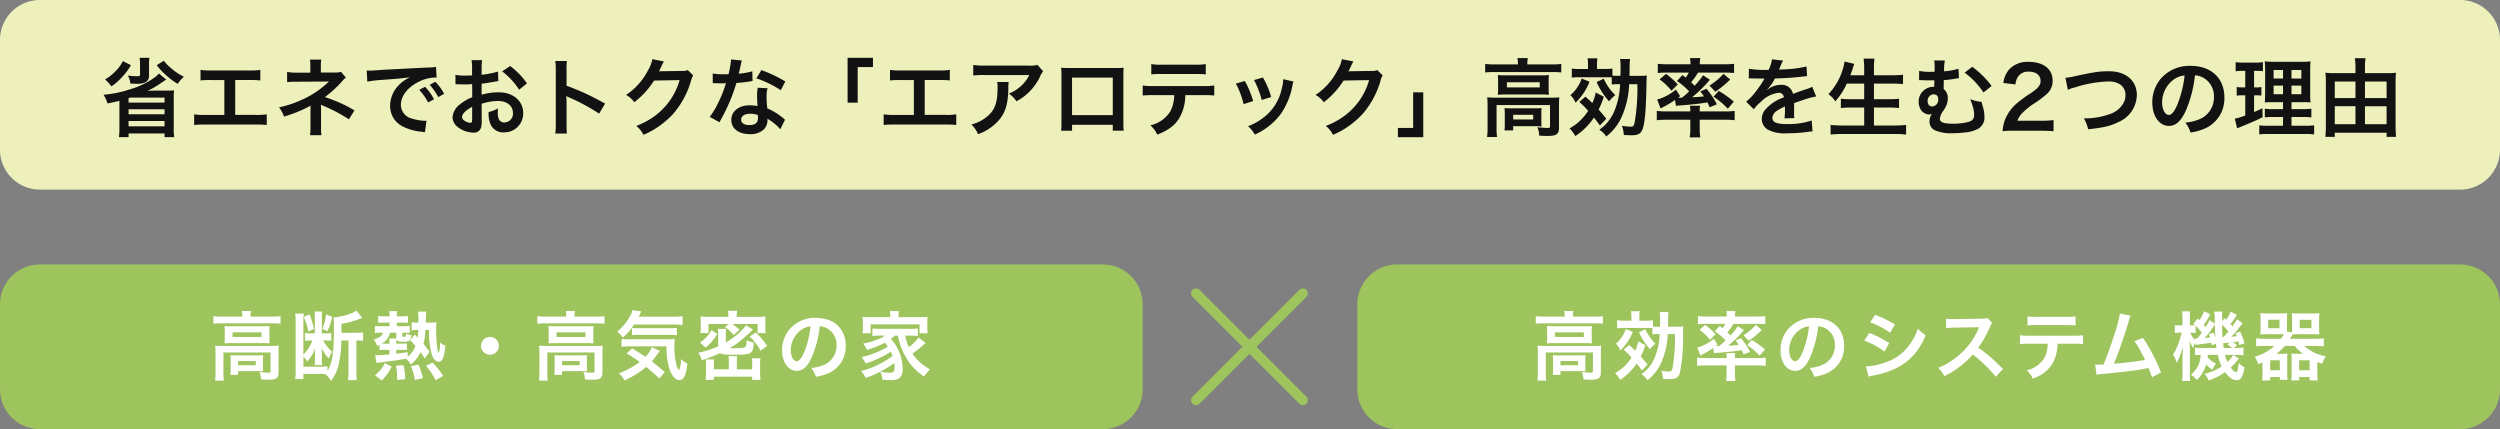
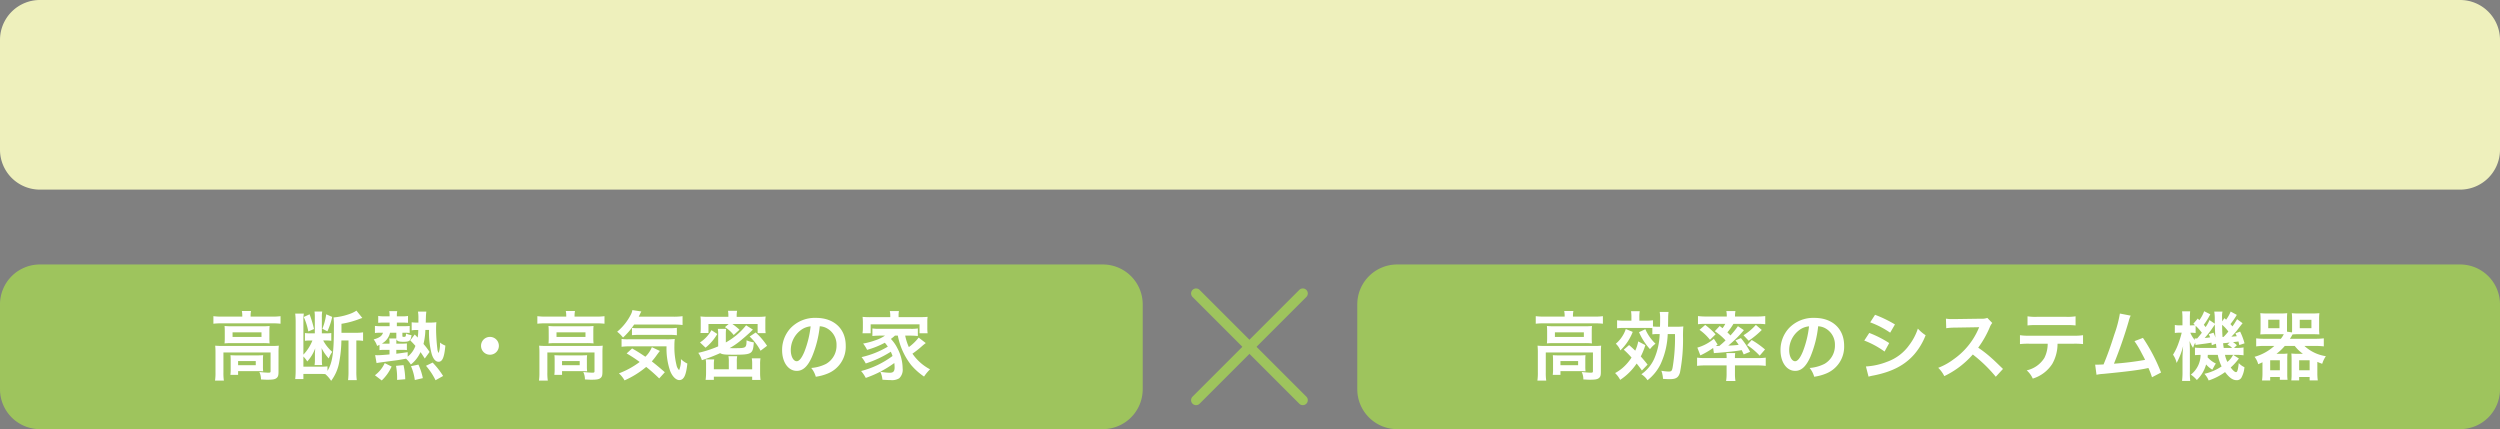
<svg xmlns="http://www.w3.org/2000/svg" width="501" height="86" viewBox="0 0 501 86">
  <rect x="0" y="0" width="501" height="86" fill="#808080" stroke="none" />
  <g transform="translate(4163 4033)">
    <path d="M8,0H221a8,8,0,0,1,8,8V25a8,8,0,0,1-8,8H8a8,8,0,0,1-8-8V8A8,8,0,0,1,8,0Z" transform="translate(-3891 -3980)" fill="#9ec45d" />
    <path d="M6.555-11.55H2.4a12.253,12.253,0,0,1-1.635-.09v1.515A11.544,11.544,0,0,1,2.31-10.2H12.66a11.647,11.647,0,0,1,1.56.075V-11.64a11.6,11.6,0,0,1-1.575.09H8.22v-.2a4.769,4.769,0,0,1,.09-.93H6.465a4.7,4.7,0,0,1,.09.945ZM3.045-7.29A10.683,10.683,0,0,1,3-6.18a12.862,12.862,0,0,1,1.41-.06h6.21a11.694,11.694,0,0,1,1.41.06,10.292,10.292,0,0,1-.045-1.11V-8.58c0-.48.015-.7.045-1.095a11.122,11.122,0,0,1-1.335.06H4.455A12.873,12.873,0,0,1,3-9.675c.03.36.045.615.045,1.095ZM4.605-8.4h5.8v.915h-5.8ZM1.185-.375a10.888,10.888,0,0,1-.09,1.65h1.77a10.246,10.246,0,0,1-.09-1.65v-3.99h9.45V-.63c0,.24-.075.315-.36.315-.42,0-1.065-.045-1.89-.135a3.41,3.41,0,0,1,.33,1.5c.24,0,.24,0,.48.015.48.03.555.03.87.03,1.05,0,1.5-.09,1.8-.36.285-.255.36-.54.36-1.29V-4.38a12.6,12.6,0,0,1,.06-1.35,12.017,12.017,0,0,1-1.47.06H2.685c-.645,0-1.08-.015-1.56-.06a13.26,13.26,0,0,1,.06,1.365Zm9.51-2.49a8.042,8.042,0,0,1,.045-.96c-.45.03-.66.045-1.23.045H5.4c-.555,0-.87-.015-1.215-.045a8.983,8.983,0,0,1,.045.99V-1.1A7.865,7.865,0,0,1,4.17.12H5.715V-.63h3.78c.405,0,.96.015,1.245.045a8.9,8.9,0,0,1-.045-1Zm-4.98.225h3.54v.825H5.715ZM25.6-8.055a13.415,13.415,0,0,1-1.05,4.845A7.554,7.554,0,0,1,21.93,0a3.918,3.918,0,0,1,1.23,1.2,9.289,9.289,0,0,0,2.625-3.24A15.662,15.662,0,0,0,27.21-8.055h1.455a35.777,35.777,0,0,1-.435,6.48c-.15.915-.255,1.035-.855,1.035A10.565,10.565,0,0,1,25.935-.7a5.465,5.465,0,0,1,.33,1.62,14.2,14.2,0,0,0,1.44.06C28.89.975,29.385.63,29.67-.36a34.682,34.682,0,0,0,.6-7.455c.015-.945.03-1.35.075-1.77a11.156,11.156,0,0,1-1.53.06H27.27c.015-.3.015-.645.03-1.65a10.652,10.652,0,0,1,.075-1.32H25.6a7.24,7.24,0,0,1,.09,1.365c0,.48,0,.93-.03,1.605H25.38a9.859,9.859,0,0,1-1.125-.045v-1.245a9.5,9.5,0,0,1-1.485.075H21.525v-.645A7.7,7.7,0,0,1,21.6-12.63H19.86a7.159,7.159,0,0,1,.075,1.245v.645h-1.4a9.756,9.756,0,0,1-1.47-.075V-9.21a10.534,10.534,0,0,1,1.41-.075h4.455c.555,0,.96.015,1.2.03v1.26a7.842,7.842,0,0,1,1.23-.06ZM18.4-4.92a17.169,17.169,0,0,1,1.56,1.575A9.644,9.644,0,0,1,18.12-1.23a8.187,8.187,0,0,1-1.455.99,5.5,5.5,0,0,1,1.02,1.365,11.816,11.816,0,0,0,3.3-3.27A17.444,17.444,0,0,1,22.035-.75l1.14-1.185c-.63-.8-.855-1.05-1.365-1.635a13.234,13.234,0,0,0,.915-2.265L21.3-6.585a7.516,7.516,0,0,1-.6,1.86c-.48-.465-.645-.615-1.23-1.125Zm.405-4.14a6.048,6.048,0,0,1-.765,1.56,6.169,6.169,0,0,1-1.23,1.38,3.848,3.848,0,0,1,.915,1.335A10.247,10.247,0,0,0,20.2-8.49Zm2.655.63a12.254,12.254,0,0,0,2.2,3.4A5.355,5.355,0,0,1,24.765-6.12a8.885,8.885,0,0,1-2.04-2.91Zm15.18-.2a11.6,11.6,0,0,1,2.16,1.845c-.45.435-.69.645-1.245,1.11-.1,0-.51.015-.54.015h-.165l.36-.285-.75-1.17A8.692,8.692,0,0,1,33.15-5.34l.6,1.56a17,17,0,0,0,2.565-1.485l.15,1.035c.135-.015.39-.045.735-.06,2.415-.2,3.36-.3,4.845-.54.12.255.195.405.39.855l1.29-.525A15.934,15.934,0,0,0,41.88-7.245l-1.095.465c.33.42.435.57.645.885a19.305,19.305,0,0,1-2.085.15,23.609,23.609,0,0,0,3.135-3.09l-1.2-.8a16.269,16.269,0,0,1-1.5,1.86,7.925,7.925,0,0,0-.615-.615,12.047,12.047,0,0,0,1.215-1.71h4.815a11.784,11.784,0,0,1,1.56.075v-1.635a13.824,13.824,0,0,1-1.785.09H40.695v-.165a4.658,4.658,0,0,1,.09-.93h-1.83a4.7,4.7,0,0,1,.09.945v.15h-4a13.888,13.888,0,0,1-1.77-.09v1.635a11.681,11.681,0,0,1,1.545-.075h3.93a5.237,5.237,0,0,1-.555.87c-.225-.18-.3-.24-.57-.435Zm2.37,6.855V-.105a8.973,8.973,0,0,1-.1,1.455h1.875a8.605,8.605,0,0,1-.1-1.455V-1.77H45.1a15.18,15.18,0,0,1,1.755.09V-3.33a11.277,11.277,0,0,1-1.545.09H40.68v-.12a4.8,4.8,0,0,1,.06-.885H38.955a4.6,4.6,0,0,1,.06.885v.12h-4.32a11.466,11.466,0,0,1-1.6-.09v1.65a13.617,13.617,0,0,1,1.755-.09Zm-5.43-7.125a10.216,10.216,0,0,1,2.1,1.995L36.81-8.01a15.089,15.089,0,0,0-2.085-1.875Zm11.295-.99A11.05,11.05,0,0,1,42.4-7.815l1.035,1.1a17.074,17.074,0,0,0,2.625-2.16Zm-1.755,4.05a13.184,13.184,0,0,1,2.52,2.115L46.71-4.965a17.616,17.616,0,0,0-2.67-1.9ZM57.36-9.615a3.278,3.278,0,0,1,1.515.45,3.716,3.716,0,0,1,1.845,3.33,4.2,4.2,0,0,1-2.085,3.75,7.972,7.972,0,0,1-2.985.825A4.785,4.785,0,0,1,56.565.5a9.807,9.807,0,0,0,2.355-.63,5.779,5.779,0,0,0,3.645-5.6c0-3.375-2.34-5.565-5.94-5.565a6.733,6.733,0,0,0-5.16,2.1,6.443,6.443,0,0,0-1.65,4.365c0,2.415,1.23,4.155,2.94,4.155,1.23,0,2.19-.885,3.045-2.82A21.7,21.7,0,0,0,57.36-9.615ZM55.53-9.6a19.769,19.769,0,0,1-1.245,5.07c-.54,1.29-1.05,1.92-1.545,1.92-.66,0-1.185-.975-1.185-2.205a5.022,5.022,0,0,1,2.04-4.05A3.818,3.818,0,0,1,55.53-9.6Zm12.255-.8a17.611,17.611,0,0,1,4.005,2.07l.96-1.65a24.053,24.053,0,0,0-3.99-1.935ZM66.6-6.75a17.544,17.544,0,0,1,4.065,2.2l.93-1.7A21.205,21.205,0,0,0,67.6-8.28ZM67.455.48A9.688,9.688,0,0,1,68.5.24c3.69-.735,6.24-2.07,8.145-4.26a13.094,13.094,0,0,0,2.25-3.8A7.745,7.745,0,0,1,77.34-9.15,11.1,11.1,0,0,1,75.6-5.835a9.169,9.169,0,0,1-4.335,3.3,13.729,13.729,0,0,1-4.335.975ZM94.4-1.065C92.58-2.82,92.58-2.82,92.205-3.15A23.249,23.249,0,0,0,89.43-5.325a19.866,19.866,0,0,0,2.34-4.14,2.885,2.885,0,0,1,.48-.81l-.99-1.02a3.249,3.249,0,0,1-1.335.165l-5.28.075h-.36a6.564,6.564,0,0,1-1.32-.09l.06,1.92a11.821,11.821,0,0,1,1.635-.12c4.725-.075,4.725-.075,4.965-.09l-.165.39A14.458,14.458,0,0,1,84.42-2.94a12.384,12.384,0,0,1-3,1.65A6.017,6.017,0,0,1,82.635.375,17.826,17.826,0,0,0,88.35-3.96,28.835,28.835,0,0,1,92.955.5ZM108.54-6.12a14.842,14.842,0,0,1,1.9.075V-7.83a10.655,10.655,0,0,1-1.935.105H99.735A10.558,10.558,0,0,1,97.8-7.83v1.785a14.842,14.842,0,0,1,1.9-.075h3.66a6.37,6.37,0,0,1-.66,2.835A5.577,5.577,0,0,1,99.15-.78,4.759,4.759,0,0,1,100.365.87a7.131,7.131,0,0,0,3.915-2.955,8.145,8.145,0,0,0,1.05-4.035ZM99.315-9.78a14.131,14.131,0,0,1,1.905-.075h5.82a14.131,14.131,0,0,1,1.905.075v-1.83a10.177,10.177,0,0,1-1.935.1h-5.76a10.177,10.177,0,0,1-1.935-.1Zm18.51-2.385a23.723,23.723,0,0,1-1.1,4.155c-.78,2.46-1.38,4.155-2.175,6.045-.63.03-.99.045-1.29.045h-.39l.27,2.025a8.2,8.2,0,0,1,1.365-.18C119-.51,121.485-.825,123-1.14c.345-.075.345-.075.54-.12A15.36,15.36,0,0,1,124.26.6l1.815-.945a35.087,35.087,0,0,0-3.63-6.945l-1.695.66a18.624,18.624,0,0,1,1.425,2.385c.36.675.54,1,.7,1.365a59.282,59.282,0,0,1-6.24.765,89.089,89.089,0,0,0,2.97-8.55,4.591,4.591,0,0,1,.39-1.08Zm22.2-.4a6.785,6.785,0,0,1-.915,1.635c-.045-.045-.15-.15-.33-.315l-.465.645v-.465c-.015-.24-.015-.435-.015-.48a3.7,3.7,0,0,1,.09-1.005h-1.65a9.581,9.581,0,0,1,.1,1.71v.7l-1.065-.72A6.921,6.921,0,0,1,135-9.45c-.15-.21-.21-.285-.36-.465a14.77,14.77,0,0,0,1.305-2.1l-1.23-.615a7.189,7.189,0,0,1-.96,1.785l-.33-.315-.87,1.035c.165.15.225.195.33.3-.18.015-.45.03-.765.03h-.27v-1.26a12.613,12.613,0,0,1,.06-1.56h-1.62a10.709,10.709,0,0,1,.075,1.575V-9.8h-.51a4.153,4.153,0,0,1-1.02-.075v1.6a9.588,9.588,0,0,1,1.02-.06h.36A19,19,0,0,1,129.6-6.3a11.621,11.621,0,0,1-1.125,2.385,4.676,4.676,0,0,1,.72,1.65,14.341,14.341,0,0,0,1.3-3.36c-.09,1.26-.12,1.8-.12,2.475V-.51a14.39,14.39,0,0,1-.09,1.845h1.635A13.237,13.237,0,0,1,131.85-.51V-4.83c0-.525-.03-1.41-.06-1.83a7.95,7.95,0,0,0,.7,1.38,5.4,5.4,0,0,1,.435-1.05l.06.465c.21-.045.99-.15,2.145-.3.4-.06.66-.105,1.05-.165.015.165.03.255.06.51l.84-.3c.03.285.045.4.1.84H134.1a8.481,8.481,0,0,1-1.23-.06v1.515c.3-.03.57-.045,1.125-.06a5.035,5.035,0,0,1-1.95,3.96,5.662,5.662,0,0,1,1.2,1.08,6.826,6.826,0,0,0,1.86-3.12,4.979,4.979,0,0,0,1.245,1.05c.1-.195.1-.195.315-.57a4.136,4.136,0,0,1,.4-.66A5.236,5.236,0,0,1,135.4-3.4a3.746,3.746,0,0,0,.045-.48h2a9.229,9.229,0,0,0,.765,2.31A10.119,10.119,0,0,1,134.76-.09a4.3,4.3,0,0,1,.855,1.335A11.7,11.7,0,0,0,138.9-.435c.855,1.125,1.545,1.62,2.295,1.62A1.037,1.037,0,0,0,142.17.7a5.235,5.235,0,0,0,.615-2.115,3.678,3.678,0,0,1-1.14-.825c-.15,1.4-.285,1.815-.555,1.815-.225,0-.615-.33-1.05-.93a12,12,0,0,0,1.635-1.8l-1.155-.735h.51a12.236,12.236,0,0,1,1.575.09V-5.37a7.63,7.63,0,0,1-1.575.09h-.33l.57-.54a4.048,4.048,0,0,0-.78-.615c.435-.045.795-.09,1.1-.135.06.285.09.39.165.72l1.05-.345a12.654,12.654,0,0,0-.885-2.355l-.945.345a4,4,0,0,1,.27.585c-.465.045-.63.06-1.08.09a14.565,14.565,0,0,0,1.2-1.35c.735-.96.735-.96,1.05-1.35l-1.1-.8c-.48.78-.615,1.005-.93,1.44-.2-.225-.225-.27-.405-.465a13.936,13.936,0,0,0,1.275-1.845Zm-.465,4.005a11.951,11.951,0,0,1-.96,1.08h-.21c-.06-1.065-.06-1.065-.075-2.43A8.16,8.16,0,0,1,139.56-8.565Zm-.195,2.64a2.72,2.72,0,0,1,.945.645h-1.68c-.075-.555-.09-.6-.12-.945.21-.015.36-.03.375-.03a4.507,4.507,0,0,0,.645-.075c.06,0,.15-.015.285-.03Zm-6.36-3.8a10.39,10.39,0,0,1,1.245,1.4c-.27.36-.435.57-.945,1.155h-.27a1.385,1.385,0,0,1-.225-.015l.045.33a5.05,5.05,0,0,1-.915-1.47h.21a6.008,6.008,0,0,1,.855.06Zm7.5,5.835a3.991,3.991,0,0,1-1.14,1.41,5.807,5.807,0,0,1-.48-1.41Zm-4.86-4.14c.135.3.165.39.27.63a10.629,10.629,0,0,1-1.1.12,17.744,17.744,0,0,0,1.71-2.205c.105-.15.15-.225.33-.48,0,.675.03,1.365.12,2.625a6.957,6.957,0,0,0-.39-.99Zm11.145.915a12.035,12.035,0,0,1-1.65-.09v1.62a10.246,10.246,0,0,1,1.65-.09h1.98a9.825,9.825,0,0,1-3.96,2.175,4.05,4.05,0,0,1,.735,1.485c.42-.18.6-.27.855-.39V-.12a10.1,10.1,0,0,1-.09,1.365h1.635V.555h1.935V1.11h1.545a8.437,8.437,0,0,1-.06-1.14V-2.955a11.264,11.264,0,0,1,.045-1.2,8.39,8.39,0,0,1-1.155.06h-1.05A10.388,10.388,0,0,0,150.87-5.67h2A7.837,7.837,0,0,0,154.5-4.1h-1.155a8.53,8.53,0,0,1-1.155-.06c.03.36.045.66.045,1.2V.09a8.877,8.877,0,0,1-.06,1.14h1.575V.555h2.1V1.23h1.635a10.289,10.289,0,0,1-.09-1.41v-2.3c.36.165.51.21.975.39a5.546,5.546,0,0,1,.735-1.53,8.108,8.108,0,0,1-4.3-2.055h2.25a13.413,13.413,0,0,1,1.635.09V-7.2a12.411,12.411,0,0,1-1.635.09H151.9a8.38,8.38,0,0,0,.525-.87c.345-.03.735-.045,1.275-.045h2.7c.48,0,1.02.015,1.41.045a9.56,9.56,0,0,1-.06-1.245V-10.95a10.024,10.024,0,0,1,.06-1.29,13.393,13.393,0,0,1-1.455.06h-2.67a11.854,11.854,0,0,1-1.41-.06,8.769,8.769,0,0,1,.06,1.17v2.01c0,.285,0,.4-.015.675l-1.005-.15V-11.07c0-.525.015-.84.045-1.17a12.134,12.134,0,0,1-1.425.06h-2.52a13.392,13.392,0,0,1-1.455-.06,10.961,10.961,0,0,1,.06,1.29v1.725a10.654,10.654,0,0,1-.06,1.245c.39-.03.93-.045,1.41-.045h3.3a5.328,5.328,0,0,1-.585.915Zm.765-3.81h2.25v1.695h-2.25Zm6.315.015h2.34v1.68h-2.34Zm-5.925,8.1h1.935V-.8h-1.935Zm5.805,0h2.1V-.8h-2.1Z" transform="translate(-3856 -3958)" fill="#fff" />
    <path d="M8,0H221a8,8,0,0,1,8,8V25a8,8,0,0,1-8,8H8a8,8,0,0,1-8-8V8A8,8,0,0,1,8,0Z" transform="translate(-4163 -3980)" fill="#9ec45d" />
    <path d="M6.555-11.55H2.4a12.253,12.253,0,0,1-1.635-.09v1.515A11.544,11.544,0,0,1,2.31-10.2H12.66a11.647,11.647,0,0,1,1.56.075V-11.64a11.6,11.6,0,0,1-1.575.09H8.22v-.2a4.769,4.769,0,0,1,.09-.93H6.465a4.7,4.7,0,0,1,.09.945ZM3.045-7.29A10.683,10.683,0,0,1,3-6.18a12.862,12.862,0,0,1,1.41-.06h6.21a11.694,11.694,0,0,1,1.41.06,10.292,10.292,0,0,1-.045-1.11V-8.58c0-.48.015-.7.045-1.095a11.122,11.122,0,0,1-1.335.06H4.455A12.873,12.873,0,0,1,3-9.675c.03.36.045.615.045,1.095ZM4.605-8.4h5.8v.915h-5.8ZM1.185-.375a10.888,10.888,0,0,1-.09,1.65h1.77a10.246,10.246,0,0,1-.09-1.65v-3.99h9.45V-.63c0,.24-.075.315-.36.315-.42,0-1.065-.045-1.89-.135a3.41,3.41,0,0,1,.33,1.5c.24,0,.24,0,.48.015.48.03.555.03.87.03,1.05,0,1.5-.09,1.8-.36.285-.255.36-.54.36-1.29V-4.38a12.6,12.6,0,0,1,.06-1.35,12.017,12.017,0,0,1-1.47.06H2.685c-.645,0-1.08-.015-1.56-.06a13.26,13.26,0,0,1,.06,1.365Zm9.51-2.49a8.042,8.042,0,0,1,.045-.96c-.45.03-.66.045-1.23.045H5.4c-.555,0-.87-.015-1.215-.045a8.983,8.983,0,0,1,.045.99V-1.1A7.865,7.865,0,0,1,4.17.12H5.715V-.63h3.78c.405,0,.96.015,1.245.045a8.9,8.9,0,0,1-.045-1Zm-4.98.225h3.54v.825H5.715ZM27.84-6.765v6.24a13.183,13.183,0,0,1-.09,1.71H29.5a13.345,13.345,0,0,1-.09-1.71v-6.24h.15a6.607,6.607,0,0,1,1.2.075V-8.4a8.154,8.154,0,0,1-1.32.09H26.43v-1.8a17.381,17.381,0,0,0,3.615-.975c.24-.09.24-.09.465-.165a.382.382,0,0,0,.1-.03L29.43-12.75a6.009,6.009,0,0,1-1.425.69,12.517,12.517,0,0,1-3.165.675,15.959,15.959,0,0,1,.075,2.07c0,5.055-.3,7.02-1.29,8.64v-.9a14.806,14.806,0,0,1-1.56.06H18.8v-2.04a6.123,6.123,0,0,1,.78.99,8.066,8.066,0,0,0,1.59-2.64c-.015.225-.015.24-.03.495a4.643,4.643,0,0,0-.03.645v1.17a5.566,5.566,0,0,1-.075,1.05h1.53a6.293,6.293,0,0,1-.06-1.02V-4.2c0-.225-.03-.69-.06-1.05a8.583,8.583,0,0,0,1.44,2.085,5.591,5.591,0,0,1,.7-1.32,8.174,8.174,0,0,1-1.815-2.28h.51a7.44,7.44,0,0,1,1.11.06v-1.56a5.148,5.148,0,0,1-.99.06h-.9v-3.15a5.926,5.926,0,0,1,.075-1.215H21.03a8.018,8.018,0,0,1,.06,1.2V-8.2h-.945a7.4,7.4,0,0,1-1.035-.06V-6.7a6.449,6.449,0,0,1,1-.06h.5A8.9,8.9,0,0,1,18.8-3.93v-6.945a6.349,6.349,0,0,1,.09-1.275H17.16a14.1,14.1,0,0,1,.09,1.695v9.69A15.193,15.193,0,0,1,17.16.96H18.8V-.06h3.24c.555,0,.72,0,1.14.03A5.878,5.878,0,0,1,24.36,1.32a8.747,8.747,0,0,0,1.635-3.84,24.856,24.856,0,0,0,.42-4.245Zm-8.97-4.71a12.56,12.56,0,0,1,.915,2.895l1.14-.48a21.114,21.114,0,0,0-.885-2.955Zm4.5-.54a12.368,12.368,0,0,1-.765,2.9L23.61-8.6a14.112,14.112,0,0,0,.96-2.895ZM36.06-4.89v.915c-1.125.105-1.995.165-2.445.165a2.042,2.042,0,0,1-.24-.015H33.18l.285,1.59c.315-.075.78-.135,2.46-.36,1.785-.225,1.785-.225,3.45-.525a6.256,6.256,0,0,1,.96,1.17A6.633,6.633,0,0,0,42.27-4.44c.27.375.435.63.855,1.29l.96-1.32a13.673,13.673,0,0,0-1.215-1.6,13.515,13.515,0,0,0,.375-2.805h.735a16.642,16.642,0,0,0,.54,4.845c.315,1,.795,1.53,1.365,1.53.78,0,1.155-.9,1.365-3.24a3.977,3.977,0,0,1-1.08-.615,5.2,5.2,0,0,1-.27,2.1,1.931,1.931,0,0,1-.255-.84,36.468,36.468,0,0,1-.255-4c0-.525.03-1.035.06-1.335a8.014,8.014,0,0,1-1.26.075h-.87c.015-.39.015-.57.03-.96a9.764,9.764,0,0,1,.09-1.245H41.76a7.354,7.354,0,0,1,.09,1.35v.855h-.36a6.125,6.125,0,0,1-.99-.06v1.62a4.924,4.924,0,0,1,.99-.075h.33a9.3,9.3,0,0,1-.12,1.515l-.585-.615-.9,1.185c.525.525.66.675,1.035,1.1A4.8,4.8,0,0,1,39.7-3.525v-.9c-1.125.165-1.545.225-2.28.315v-.78H38.61a7.492,7.492,0,0,1,.93.045V-6.18a6.751,6.751,0,0,1-.915.045h-1.2v-.09c0-.36.015-.525.03-.78.165.39.465.5,1.38.5,1.245,0,1.485-.2,1.635-1.335a3.644,3.644,0,0,1-1.095-.315c-.045.615-.075.66-.465.66-.225,0-.27-.03-.27-.18v-.645H39a10.168,10.168,0,0,1,1.1.045V-9.675a11.009,11.009,0,0,1-1.125.045H37.53v-.72h1.185a10.417,10.417,0,0,1,1.05.045v-1.38a5.572,5.572,0,0,1-1.215.075H37.53v-.24a3.487,3.487,0,0,1,.075-.795H36a3.878,3.878,0,0,1,.075.81v.225H34.95a6.9,6.9,0,0,1-1.155-.075v1.38a10.53,10.53,0,0,1,1.065-.045h1.215v.72H34.29a7.852,7.852,0,0,1-1.155-.06v1.425a8.94,8.94,0,0,1,1.125-.06h.495c-.21.66-.72,1.02-1.875,1.35a3.927,3.927,0,0,1,.69,1.3c.24-.1.3-.135.48-.225V-4.83a5.426,5.426,0,0,1,.9-.06Zm0-1.245H34.965a3.537,3.537,0,0,1-.435-.015,3.285,3.285,0,0,0,1.635-2.175h1.26V-7.17H36a4.93,4.93,0,0,1,.06.93ZM34.5,1.245a8.825,8.825,0,0,0,1.98-2.79l-1.38-.69A6.329,6.329,0,0,1,33.135.2ZM39.21,1a13.821,13.821,0,0,0-.345-2.835l-1.5.15a13.013,13.013,0,0,1,.21,2.82ZM42.735.78a12.011,12.011,0,0,0-.885-2.715l-1.485.315a10.563,10.563,0,0,1,.765,2.775ZM46.8.345A15.994,15.994,0,0,0,44.7-2.34l-1.335.645A13.48,13.48,0,0,1,45.285,1.2Zm9.39-7.83A1.78,1.78,0,0,0,54.4-5.7,1.78,1.78,0,0,0,56.19-3.915,1.78,1.78,0,0,0,57.975-5.7,1.78,1.78,0,0,0,56.19-7.485ZM71.475-11.55H67.32a12.253,12.253,0,0,1-1.635-.09v1.515A11.544,11.544,0,0,1,67.23-10.2H77.58a11.647,11.647,0,0,1,1.56.075V-11.64a11.6,11.6,0,0,1-1.575.09H73.14v-.2a4.769,4.769,0,0,1,.09-.93H71.385a4.7,4.7,0,0,1,.09.945Zm-3.51,4.26a10.684,10.684,0,0,1-.045,1.11,12.862,12.862,0,0,1,1.41-.06h6.21a11.694,11.694,0,0,1,1.41.06A10.292,10.292,0,0,1,76.9-7.29V-8.58c0-.48.015-.7.045-1.095a11.122,11.122,0,0,1-1.335.06h-6.24a12.873,12.873,0,0,1-1.455-.06c.03.36.045.615.045,1.095Zm1.56-1.11H75.33v.915H69.525ZM66.1-.375a10.888,10.888,0,0,1-.09,1.65h1.77a10.247,10.247,0,0,1-.09-1.65v-3.99h9.45V-.63c0,.24-.075.315-.36.315-.42,0-1.065-.045-1.89-.135a3.41,3.41,0,0,1,.33,1.5c.24,0,.24,0,.48.015.48.03.555.03.87.03,1.05,0,1.5-.09,1.8-.36.285-.255.36-.54.36-1.29V-4.38a12.6,12.6,0,0,1,.06-1.35,12.017,12.017,0,0,1-1.47.06H67.6c-.645,0-1.08-.015-1.56-.06a13.261,13.261,0,0,1,.06,1.365Zm9.51-2.49a8.043,8.043,0,0,1,.045-.96c-.45.03-.66.045-1.23.045H70.32c-.555,0-.87-.015-1.215-.045a8.983,8.983,0,0,1,.045.99V-1.1A7.865,7.865,0,0,1,69.09.12h1.545V-.63h3.78c.4,0,.96.015,1.245.045a8.9,8.9,0,0,1-.045-1Zm-4.98.225h3.54v.825h-3.54ZM92.91-9.96a15.6,15.6,0,0,1,1.875.09v-1.77a12.142,12.142,0,0,1-1.875.105H86c.39-.8.39-.8.525-1.05l-1.8-.27a2.747,2.747,0,0,1-.33.945,10.9,10.9,0,0,1-2.715,3.39,6.171,6.171,0,0,1,1.17,1.17A14.032,14.032,0,0,0,85.08-9.96ZM91.23-.405c-.945-.84-1.695-1.455-2.61-2.175A12.388,12.388,0,0,0,89.6-3.825c.33-.45.5-.675.645-.84L88.635-5.43A5.478,5.478,0,0,1,87.33-3.51c-1.065-.72-1.56-1.035-2.655-1.665L83.58-4.17a26.347,26.347,0,0,1,2.61,1.71A16.75,16.75,0,0,1,82.035-.18,5.753,5.753,0,0,1,83.16,1.23,18.362,18.362,0,0,0,87.5-1.47,32.893,32.893,0,0,1,90.105.84Zm.345-5.19a13.893,13.893,0,0,0,.69,4.845c.42,1.14,1.185,1.92,1.86,1.92.915,0,1.38-.96,1.62-3.315a4.487,4.487,0,0,1-1.29-.9,4.947,4.947,0,0,1-.36,2.22,1.936,1.936,0,0,1-.525-1.02A14.756,14.756,0,0,1,93.15-5.7a10.269,10.269,0,0,1,.075-1.365,15.363,15.363,0,0,1-1.755.06H83.85a7.411,7.411,0,0,1-1.29-.075v1.575a12.654,12.654,0,0,1,1.725-.09ZM84.645-7.83a12.465,12.465,0,0,1,1.425-.06h5.985a11.194,11.194,0,0,1,1.59.075V-9.3a12.554,12.554,0,0,1-1.59.075H85.77a9.45,9.45,0,0,1-1.125-.06ZM107.52-9.81a13.633,13.633,0,0,1-4.065,3.435v-1.65a7.168,7.168,0,0,1,.06-1.065H101.85a5.876,5.876,0,0,1,.075,1.1v2.4a22.136,22.136,0,0,1-3.99,1.3,5.136,5.136,0,0,1,.72,1.47,33.272,33.272,0,0,0,3.66-1.41c.42.255.93.315,2.58.315,3.825,0,3.99-.1,4.17-2.475A5.463,5.463,0,0,1,107.61-6.8c-.03,1.545-.075,1.575-2.43,1.575-.315,0-.63,0-.96-.015a14.2,14.2,0,0,0,2.01-1.35c.615-.495,1.725-1.455,2.19-1.9.255-.255.255-.255.465-.45Zm-3.555-1.7H99.99a12.627,12.627,0,0,1-1.62-.075,7.459,7.459,0,0,1,.06,1.02v1.125a7.819,7.819,0,0,1-.06,1.17h1.605v-1.8h4.05l-.75.63A6.618,6.618,0,0,1,105.03-7.86l1.17-1.065a13.545,13.545,0,0,0-1.425-1.14h5.055v1.83h1.605a7.533,7.533,0,0,1-.06-1.125v-1.185a6.868,6.868,0,0,1,.06-1.035,11.827,11.827,0,0,1-1.605.075h-4.2v-.285a4.55,4.55,0,0,1,.09-.93h-1.83a4.922,4.922,0,0,1,.075.945Zm.09,10.515h-3v-.975a5.6,5.6,0,0,1,.075-1.005H99.42a5.125,5.125,0,0,1,.075,1.035v1.59a10.277,10.277,0,0,1-.09,1.47h1.65V.48h7.68v.66h1.68a10.131,10.131,0,0,1-.09-1.47v-1.6a7.242,7.242,0,0,1,.075-1.26h-1.74a6.352,6.352,0,0,1,.075,1.11v1.1H105.66V-2.475a5.364,5.364,0,0,1,.075-1.14H103.98a5.392,5.392,0,0,1,.075,1.11ZM99.39-5.325a9.934,9.934,0,0,0,2.355-2.745l-1.17-.765a6.92,6.92,0,0,1-2.295,2.46ZM111.72-5.7a13.783,13.783,0,0,0-2.28-2.67l-1.215.81a11,11,0,0,1,2.19,2.85Zm10.56-3.915a3.278,3.278,0,0,1,1.515.45,3.716,3.716,0,0,1,1.845,3.33,4.2,4.2,0,0,1-2.085,3.75,7.972,7.972,0,0,1-2.985.825A4.785,4.785,0,0,1,121.485.5a9.807,9.807,0,0,0,2.355-.63,5.779,5.779,0,0,0,3.645-5.6c0-3.375-2.34-5.565-5.94-5.565a6.733,6.733,0,0,0-5.16,2.1,6.443,6.443,0,0,0-1.65,4.365c0,2.415,1.23,4.155,2.94,4.155,1.23,0,2.19-.885,3.045-2.82A21.7,21.7,0,0,0,122.28-9.615Zm-1.83.015a19.769,19.769,0,0,1-1.245,5.07c-.54,1.29-1.05,1.92-1.545,1.92-.66,0-1.185-.975-1.185-2.205a5.022,5.022,0,0,1,2.04-4.05A3.818,3.818,0,0,1,120.45-9.6Zm17.475,1.86a13.742,13.742,0,0,0,2.655,5.88,13.137,13.137,0,0,0,2.6,2.325,8.948,8.948,0,0,1,1.2-1.455,9.773,9.773,0,0,1-3.525-3.135,18.1,18.1,0,0,0,1.815-1.425c.39-.345.51-.435.855-.7L142.1-7.35a9.472,9.472,0,0,1-1.965,1.905,10.673,10.673,0,0,1-.735-2.295h1.05c.555,0,1.005.03,1.485.075V-9.18a8.166,8.166,0,0,1-1.485.075h-6.15a8.827,8.827,0,0,1-1.47-.075v1.515a14.561,14.561,0,0,1,1.47-.075h1.05a7.388,7.388,0,0,1-1.92.93,14.285,14.285,0,0,1-2.46.66,7.188,7.188,0,0,1,.795,1.26,17.3,17.3,0,0,0,3.555-1.425,7.681,7.681,0,0,1,.6.78,17.957,17.957,0,0,1-5.265,2.1,6.7,6.7,0,0,1,.84,1.275,22.035,22.035,0,0,0,5.025-2.355c.15.345.225.51.345.855a18.1,18.1,0,0,1-6.3,3.015A7.16,7.16,0,0,1,131.5.735,21.851,21.851,0,0,0,137.22-2.25a7.91,7.91,0,0,1,.06.855c0,.81-.255,1.095-.975,1.095a11.1,11.1,0,0,1-1.9-.21,4.671,4.671,0,0,1,.435,1.605c.63.045,1.245.075,1.65.075a2.748,2.748,0,0,0,1.71-.36,2.371,2.371,0,0,0,.69-2,8.736,8.736,0,0,0-1.035-3.99,7.594,7.594,0,0,0-1.32-1.9,8.63,8.63,0,0,0,.81-.66Zm-1.515-3.7h-3.9a16.163,16.163,0,0,1-1.65-.06,9.956,9.956,0,0,1,.06,1.05v1.17a6.939,6.939,0,0,1-.075,1.065h1.635v-1.785h9.795V-8.22h1.62a7.3,7.3,0,0,1-.06-1.065v-1.17a6.705,6.705,0,0,1,.06-1.05c-.465.045-.945.06-1.665.06h-4.155v-.33a4.058,4.058,0,0,1,.075-.885h-1.83a4.257,4.257,0,0,1,.09.9Z" transform="translate(-4121 -3958)" fill="#fff" />
    <path d="M0,31.248a1,1,0,0,1-1-1V0A1,1,0,0,1,0-1,1,1,0,0,1,1,0V30.248A1,1,0,0,1,0,31.248Z" transform="translate(-3901.917 -3974.194) rotate(45)" fill="#9ec45d" />
    <path d="M0,31.248a1,1,0,0,1-1-1V0A1,1,0,0,1,0-1,1,1,0,0,1,1,0V30.248A1,1,0,0,1,0,31.248Z" transform="translate(-3901.917 -3952.805) rotate(135)" fill="#9ec45d" />
    <path d="M8,0H493a8,8,0,0,1,8,8V30a8,8,0,0,1-8,8H8a8,8,0,0,1-8-8V8A8,8,0,0,1,8,0Z" transform="translate(-4163 -4033)" fill="#eef0bc" />
-     <path d="M-219.164-11.271a4.545,4.545,0,0,1-.833.782,16.14,16.14,0,0,1-5.032,2.414,22.027,22.027,0,0,1-5.219,1.054,7.93,7.93,0,0,1,.8,1.751c.952-.17,1.581-.323,2.38-.527V-.255a12.866,12.866,0,0,1-.1,1.734h1.938V.748h7.208v.731h1.938a10.307,10.307,0,0,1-.1-1.751V-6.443a8.387,8.387,0,0,1,.068-1.445c-.578.034-1,.051-1.6.051h-2.4c-.374,0-.374,0-1.309.034a15.926,15.926,0,0,0,2.652-1.53c.68-.459.68-.459,1.088-.731Zm-5.695,4.828h6.834v1h-7.208v-.884Zm-.374,2.346h7.208v1h-7.208Zm0,2.346h7.208V-.68h-7.208Zm2.21-12.665a7.793,7.793,0,0,1,.085,1.19v2.159c0,.289-.1.34-.748.34a11.231,11.231,0,0,1-1.683-.136,4.311,4.311,0,0,1,.493,1.6c.6.034.969.051,1.258.051a3.979,3.979,0,0,0,1.6-.221,1.425,1.425,0,0,0,.884-1.428v-2.4a5.337,5.337,0,0,1,.085-1.156Zm3.434,1.479a12.961,12.961,0,0,0,1.853,1.989A13.38,13.38,0,0,0-215.39-9.2a9.157,9.157,0,0,1,1.224-1.428,11.22,11.22,0,0,1-2.278-1.479,10.955,10.955,0,0,1-1.734-1.717Zm-6.783-.816a7.577,7.577,0,0,1-1.394,1.938,9.629,9.629,0,0,1-2.176,1.734,8.994,8.994,0,0,1,1.275,1.394,11.77,11.77,0,0,0,1.989-1.717,12.93,12.93,0,0,0,1.921-2.533Zm22.508,3.791h2.856a17.294,17.294,0,0,1,2.176.085V-12a12.288,12.288,0,0,1-2.21.119h-7.565a12.288,12.288,0,0,1-2.21-.119v2.125a17.462,17.462,0,0,1,2.176-.085h2.6v6.987h-3.842a12.177,12.177,0,0,1-2.21-.119V-.952a17.462,17.462,0,0,1,2.176-.085h10.2a17.462,17.462,0,0,1,2.176.085V-3.094a12.177,12.177,0,0,1-2.21.119h-4.114Zm17.289,11.05a7.621,7.621,0,0,1-.085-1.513v-3.74c0-.153-.017-.629-.034-.833.17.085.2.085.425.187a30.326,30.326,0,0,1,5.185,2.72l1.122-1.785A27.742,27.742,0,0,0-185.9-6.545a21.928,21.928,0,0,0,3.468-3.179,3.989,3.989,0,0,1,.748-.731l-.986-1.156a3.587,3.587,0,0,1-1.156.153h-2.873v-1.411a5.493,5.493,0,0,1,.085-1.19h-2.278a7.017,7.017,0,0,1,.085,1.224v1.394h-2.839a8.733,8.733,0,0,1-1.819-.153v2.057a12.541,12.541,0,0,1,1.8-.085c6.12-.034,6.12-.034,6.222-.051h.357a18.231,18.231,0,0,1-5.27,3.6,21.165,21.165,0,0,1-4.726,1.581,7.026,7.026,0,0,1,1,1.853,26.919,26.919,0,0,0,4.794-1.9,2.919,2.919,0,0,0,.51-.323V-.425a10.25,10.25,0,0,1-.1,1.513Zm9.18-10.727a21.336,21.336,0,0,1,2.822-.34c3.3-.238,4.352-.34,5.729-.544a7.517,7.517,0,0,0-2.363,1.717,5.92,5.92,0,0,0-1.615,3.995,4.548,4.548,0,0,0,2.431,4.1A10.227,10.227,0,0,0-166.413.408c.323.051.357.051.578.1l.306-2.312c-.17.017-.323.017-.34.017a10.317,10.317,0,0,1-2.533-.442A2.854,2.854,0,0,1-170.663-5c0-1.717,1.275-3.417,3.434-4.539a7.6,7.6,0,0,1,3.366-.918,2.633,2.633,0,0,1,.357.017l-.119-2.159a9.159,9.159,0,0,1-1.751.136c-4.539.221-7.446.374-8.687.442-2.5.17-2.5.17-2.8.17-.085,0-.272,0-.646-.017Zm10.4,1.632a11.474,11.474,0,0,1,1.785,2.533l1.19-.629A11.018,11.018,0,0,0-165.8-8.6Zm5,.8a9.831,9.831,0,0,0-1.768-2.4l-1.139.6a12.525,12.525,0,0,1,1.734,2.465Zm7.514,2.006a10.881,10.881,0,0,1,3.264-.561c1.819,0,3.009.952,3.009,2.414a1.747,1.747,0,0,1-1.717,1.887,1.176,1.176,0,0,1-1.071-.578,3.276,3.276,0,0,1-.238-1.5,5.9,5.9,0,0,1,.034-.748,7.172,7.172,0,0,1-1.887.748A5.68,5.68,0,0,0-152.8-1.36,2.744,2.744,0,0,0-150.008.527a3.777,3.777,0,0,0,3.859-3.876c0-2.414-2.023-4.148-4.862-4.148a11.788,11.788,0,0,0-3.468.476v-2.21c.646-.068.986-.119,1.547-.221,1.173-.2,1.5-.255,1.8-.306l-.068-1.9a18.959,18.959,0,0,1-3.281.646V-12.1a10.436,10.436,0,0,1,.1-1.853H-156.5A11.649,11.649,0,0,1-156.4-12v1.122c-.187,0-.272,0-.68.017-.238.017-.425.017-.6.017A10.426,10.426,0,0,1-159.732-11l.017,1.9a3.187,3.187,0,0,1,.357-.017c.051,0,.2,0,.425.017.2,0,.68.017.935.017.425,0,.663,0,.918-.017.561-.034.561-.034.7-.034l.017,2.618a9.1,9.1,0,0,0-2.482,1.445A3.628,3.628,0,0,0-160.31-2.55a2.5,2.5,0,0,0,.935,1.921A5.3,5.3,0,0,0-156.162.578,1.494,1.494,0,0,0-154.6-.408a5.062,5.062,0,0,0,.136-1.445Zm-1.9,3.094c0,.561-.085.714-.374.714a2.044,2.044,0,0,1-1.088-.374c-.391-.238-.561-.493-.561-.782,0-.612.748-1.36,2.023-2.04ZM-145.4-9.282a14.419,14.419,0,0,0-3.366-3.485l-1.6,1.071a14.517,14.517,0,0,1,3.4,3.672ZM-137.394.765a18.691,18.691,0,0,1-.068-1.887V-5.61a8.79,8.79,0,0,0-.068-1.156,5.492,5.492,0,0,0,.578.289,40.221,40.221,0,0,1,6.018,3.247l1.19-2.006a49.944,49.944,0,0,0-7.718-3.587v-3.162a11.4,11.4,0,0,1,.068-1.785h-2.329a10.928,10.928,0,0,1,.1,1.734v10.9a11.453,11.453,0,0,1-.1,1.9Zm24.225-12.716a3.012,3.012,0,0,1-1.241.17l-3.723.051c-.323,0-.6.017-.816.034a4.009,4.009,0,0,0,.272-.544l.221-.442a3.431,3.431,0,0,1,.221-.476,3.475,3.475,0,0,1,.289-.527l-2.329-.459a6.345,6.345,0,0,1-.867,2.244,13.077,13.077,0,0,1-4.4,4.93A4.517,4.517,0,0,1-123.9-5.508a16.639,16.639,0,0,0,3.978-4.352l5.117-.085a13.462,13.462,0,0,1-4.964,7.174,15.309,15.309,0,0,1-3.723,2.006,5.238,5.238,0,0,1,1.445,1.785A17.174,17.174,0,0,0-115.991-3.3a17.633,17.633,0,0,0,3.485-6.562,3.2,3.2,0,0,1,.425-1.02Zm8.67-2.142a17.368,17.368,0,0,1-.51,2.958c-.374.017-.663.017-.867.017a11.8,11.8,0,0,1-2.295-.153v1.938l.9.017c.357.017.459.017.68.017.2,0,.306,0,1.071-.017a26.154,26.154,0,0,1-1.6,4.012,15.474,15.474,0,0,1-1.649,2.72l1.955,1.088c.1-.2.1-.2.323-.612.646-1.19.8-1.5,1.19-2.329a32.631,32.631,0,0,0,1.87-4.93c1.054-.085,2.091-.2,2.7-.306a3.315,3.315,0,0,1,.544-.085l-.051-1.955a14.581,14.581,0,0,1-2.72.476c.187-.748.272-1.088.357-1.5a8.511,8.511,0,0,1,.272-1.139Zm10.88,4.42a26.836,26.836,0,0,0-4.794-2.278l-1.02,1.649a20.806,20.806,0,0,1,4.9,2.38Zm-.068,7.667a3.044,3.044,0,0,1-.255-.238,6.267,6.267,0,0,0-.6-.459,10.621,10.621,0,0,0-2.686-1.564A18.05,18.05,0,0,1-97.376-6.6a5.666,5.666,0,0,1,.2-1.717l-1.972-.1A9.017,9.017,0,0,0-99.28-6.7c0,.51.034,1.173.085,1.955a8.444,8.444,0,0,0-1.581-.153c-2.159,0-3.672,1.207-3.672,2.924,0,1.734,1.462,2.856,3.706,2.856A3.925,3.925,0,0,0-97.92-.068a2.717,2.717,0,0,0,.731-1.8c0-.068-.017-.187-.034-.34A10.281,10.281,0,0,1-94.622-.1Zm-5.44-.935s.034.408.034.578c0,.952-.561,1.428-1.717,1.428-1.054,0-1.666-.408-1.666-1.1,0-.714.714-1.173,1.819-1.173A4.285,4.285,0,0,1-99.127-2.941Zm20.009-2.482v-7.14h3.06v-1.853h-5.083v8.993Zm13.43-4.539h2.856a17.294,17.294,0,0,1,2.176.085V-12a12.288,12.288,0,0,1-2.21.119h-7.565A12.288,12.288,0,0,1-72.641-12v2.125a17.462,17.462,0,0,1,2.176-.085h2.6v6.987h-3.842a12.177,12.177,0,0,1-2.21-.119V-.952a17.462,17.462,0,0,1,2.176-.085h10.2a17.462,17.462,0,0,1,2.176.085V-3.094a12.177,12.177,0,0,1-2.21.119h-4.114Zm22.593-3.043a4.68,4.68,0,0,1-1.649.153h-8.874a13.553,13.553,0,0,1-2.346-.136v2.125a16.341,16.341,0,0,1,2.312-.1h8.925a7.05,7.05,0,0,1-1.615,2.159,7.883,7.883,0,0,1-2.482,1.564A5.746,5.746,0,0,1-47.294-5.7a10.633,10.633,0,0,0,2.04-1.411,10.788,10.788,0,0,0,2.618-3.417,4.725,4.725,0,0,1,.68-1.19ZM-51.17-9.571a4.3,4.3,0,0,1,.085,1.02c0,3.213-.544,4.675-2.278,6.052a7.838,7.838,0,0,1-2.975,1.445A6,6,0,0,1-54.995.884a9.823,9.823,0,0,0,4.386-3.06c1.156-1.479,1.615-3.111,1.683-6.018a7.8,7.8,0,0,1,.068-1.377ZM-28-.986V.187h2.193a11.652,11.652,0,0,1-.068-1.479v-9.724c0-.629.017-.969.051-1.411-.391.034-.7.051-1.428.051h-9.656c-.68,0-1.037-.017-1.445-.051A11.291,11.291,0,0,1-38.284-11v9.741A11.361,11.361,0,0,1-38.352.2h2.193V-.986Zm0-1.938h-8.16v-7.531H-28ZM-9.826-6.936a16.821,16.821,0,0,1,2.159.085V-8.874a12.075,12.075,0,0,1-2.193.119H-19.8A11.965,11.965,0,0,1-22-8.874v2.023a16.821,16.821,0,0,1,2.159-.085h4.148a7.219,7.219,0,0,1-.748,3.213A6.321,6.321,0,0,1-20.468-.884,5.394,5.394,0,0,1-19.091.986c2.3-.918,3.536-1.853,4.437-3.349a9.231,9.231,0,0,0,1.19-4.573Zm-10.455-4.148a16.016,16.016,0,0,1,2.159-.085h6.6a16.015,16.015,0,0,1,2.159.085v-2.074a11.533,11.533,0,0,1-2.193.119h-6.528a11.533,11.533,0,0,1-2.193-.119ZM-3.332-9.248A17.008,17.008,0,0,1-1.785-5.134L.136-5.746A19.61,19.61,0,0,0-1.53-9.775ZM.306-9.962a18.694,18.694,0,0,1,1.547,4l1.887-.6a16.7,16.7,0,0,0-1.649-3.91Zm5.848-.17a7.541,7.541,0,0,1-.306,1.955,9.775,9.775,0,0,1-3.859,5.9A11.027,11.027,0,0,1-.9-.714,6.175,6.175,0,0,1,.459.969a13.049,13.049,0,0,0,5.185-4.1A14.512,14.512,0,0,0,7.99-8.789a3.578,3.578,0,0,1,.238-.867Zm18.853-1.819a3.012,3.012,0,0,1-1.241.17l-3.723.051c-.323,0-.595.017-.816.034a4.009,4.009,0,0,0,.272-.544l.221-.442a3.431,3.431,0,0,1,.221-.476,3.477,3.477,0,0,1,.289-.527L17.9-14.144a6.345,6.345,0,0,1-.867,2.244,13.077,13.077,0,0,1-4.4,4.93A4.517,4.517,0,0,1,14.28-5.508,16.639,16.639,0,0,0,18.258-9.86l5.117-.085a13.462,13.462,0,0,1-4.964,7.174A15.309,15.309,0,0,1,14.688-.765,5.238,5.238,0,0,1,16.133,1.02,17.174,17.174,0,0,0,22.185-3.3,17.633,17.633,0,0,0,25.67-9.86a3.2,3.2,0,0,1,.425-1.02ZM32.2-7.5v7.14h-3.06V1.5h5.083V-7.5Zm21-5.593H48.484a13.887,13.887,0,0,1-1.853-.1v1.717a13.083,13.083,0,0,1,1.751-.085h11.73a13.2,13.2,0,0,1,1.768.085v-1.717a13.143,13.143,0,0,1-1.785.1H55.08v-.221a5.4,5.4,0,0,1,.1-1.054H53.091a5.328,5.328,0,0,1,.1,1.071ZM49.215-8.262A12.109,12.109,0,0,1,49.164-7a14.577,14.577,0,0,1,1.6-.068H57.8A13.253,13.253,0,0,1,59.4-7a11.664,11.664,0,0,1-.051-1.258V-9.724c0-.544.017-.8.051-1.241a12.605,12.605,0,0,1-1.513.068H50.813a14.589,14.589,0,0,1-1.649-.068c.034.408.051.7.051,1.241ZM50.983-9.52h6.579v1.037H50.983Zm-3.876,9.1a12.34,12.34,0,0,1-.1,1.87h2.006a11.612,11.612,0,0,1-.1-1.87V-4.947h10.71V-.714c0,.272-.085.357-.408.357-.476,0-1.207-.051-2.142-.153a3.865,3.865,0,0,1,.374,1.7c.272,0,.272,0,.544.017.544.034.629.034.986.034,1.19,0,1.7-.1,2.04-.408.323-.289.408-.612.408-1.462V-4.964a14.274,14.274,0,0,1,.068-1.53,13.619,13.619,0,0,1-1.666.068H48.807c-.731,0-1.224-.017-1.768-.068a15.029,15.029,0,0,1,.068,1.547ZM57.885-3.247a9.115,9.115,0,0,1,.051-1.088c-.51.034-.748.051-1.394.051H51.884c-.629,0-.986-.017-1.377-.051a10.181,10.181,0,0,1,.051,1.122v1.972A8.914,8.914,0,0,1,50.49.136h1.751v-.85h4.284c.459,0,1.088.017,1.411.051A10.092,10.092,0,0,1,57.885-1.8Zm-5.644.255h4.012v.935H52.241Zm21.42-6.137a15.2,15.2,0,0,1-1.19,5.491A8.561,8.561,0,0,1,69.5,0,4.441,4.441,0,0,1,70.89,1.36a10.527,10.527,0,0,0,2.975-3.672A17.75,17.75,0,0,0,75.48-9.129h1.649a40.547,40.547,0,0,1-.493,7.344c-.17,1.037-.289,1.173-.969,1.173A11.974,11.974,0,0,1,74.035-.8a6.194,6.194,0,0,1,.374,1.836,16.087,16.087,0,0,0,1.632.068c1.343,0,1.9-.391,2.227-1.513.408-1.479.595-3.91.68-8.449.017-1.071.034-1.53.085-2.006A12.644,12.644,0,0,1,77.3-10.8H75.548c.017-.34.017-.731.034-1.87a12.076,12.076,0,0,1,.085-1.5H73.661a8.205,8.205,0,0,1,.1,1.547c0,.544,0,1.054-.034,1.819h-.323a11.173,11.173,0,0,1-1.275-.051v-1.411a10.762,10.762,0,0,1-1.683.085H69.037V-12.9a8.729,8.729,0,0,1,.085-1.411H67.15a8.113,8.113,0,0,1,.085,1.411v.731H65.654a11.056,11.056,0,0,1-1.666-.085v1.819a11.939,11.939,0,0,1,1.6-.085h5.049c.629,0,1.088.017,1.36.034v1.428a8.888,8.888,0,0,1,1.394-.068ZM65.5-5.576a19.457,19.457,0,0,1,1.768,1.785,10.93,10.93,0,0,1-2.091,2.4A9.279,9.279,0,0,1,63.529-.272a6.236,6.236,0,0,1,1.156,1.547,13.391,13.391,0,0,0,3.74-3.706A19.769,19.769,0,0,1,69.615-.85l1.292-1.343c-.714-.9-.969-1.19-1.547-1.853A15,15,0,0,0,70.4-6.613l-1.615-.85a8.518,8.518,0,0,1-.68,2.108c-.544-.527-.731-.7-1.394-1.275Zm.459-4.692A6.855,6.855,0,0,1,65.093-8.5,6.991,6.991,0,0,1,63.7-6.936a4.361,4.361,0,0,1,1.037,1.513,11.613,11.613,0,0,0,2.805-4.2Zm3.009.714a13.888,13.888,0,0,0,2.5,3.859,6.069,6.069,0,0,1,1.241-1.241,10.069,10.069,0,0,1-2.312-3.3Zm16.082-.221A13.145,13.145,0,0,1,87.5-7.684c-.51.493-.782.731-1.411,1.258-.119,0-.578.017-.612.017h-.187l.408-.323-.85-1.326A9.851,9.851,0,0,1,81.09-6.052l.68,1.768a19.264,19.264,0,0,0,2.907-1.683l.17,1.173c.153-.017.442-.051.833-.068,2.737-.221,3.808-.34,5.491-.612.136.289.221.459.442.969l1.462-.6a18.059,18.059,0,0,0-2.091-3.111l-1.241.527c.374.476.493.646.731,1a21.879,21.879,0,0,1-2.363.17,26.757,26.757,0,0,0,3.553-3.5l-1.36-.9a18.439,18.439,0,0,1-1.7,2.108,8.979,8.979,0,0,0-.7-.7,13.653,13.653,0,0,0,1.377-1.938h5.457a13.356,13.356,0,0,1,1.768.085v-1.853a15.667,15.667,0,0,1-2.023.1H89.641v-.187a5.279,5.279,0,0,1,.1-1.054H87.669a5.328,5.328,0,0,1,.1,1.071v.17H83.232a15.74,15.74,0,0,1-2.006-.1v1.853a13.239,13.239,0,0,1,1.751-.085h4.454a5.936,5.936,0,0,1-.629.986c-.255-.2-.34-.272-.646-.493Zm2.686,7.769V-.119a10.169,10.169,0,0,1-.119,1.649h2.125a9.753,9.753,0,0,1-.119-1.649V-2.006h5.015a17.2,17.2,0,0,1,1.989.1v-1.87a12.78,12.78,0,0,1-1.751.1H89.624v-.136a5.445,5.445,0,0,1,.068-1H87.669a5.216,5.216,0,0,1,.068,1v.136h-4.9a13,13,0,0,1-1.819-.1V-1.9a15.433,15.433,0,0,1,1.989-.1Zm-6.154-8.075a11.578,11.578,0,0,1,2.38,2.261l1.275-1.258A17.1,17.1,0,0,0,82.875-11.2Zm12.8-1.122a12.523,12.523,0,0,1-2.805,2.346l1.173,1.241a19.35,19.35,0,0,0,2.975-2.448Zm-1.989,4.59a14.942,14.942,0,0,1,2.856,2.4l1.207-1.411a19.964,19.964,0,0,0-3.026-2.159Zm7.055-3.672a1.878,1.878,0,0,1,.272-.017c.153,0,.153,0,.476.017.374,0,1.87.034,2.142.034,0,0,.221-.017.289-.017a.832.832,0,0,0-.136.221,22.516,22.516,0,0,1-2.04,2.907,10.414,10.414,0,0,1-1.53,1.513L100.47-4.1a7.644,7.644,0,0,1,1.479-1.547,5.747,5.747,0,0,1,3.485-1.751.933.933,0,0,1,1.037.918,8.316,8.316,0,0,0-3.655,2.4,2.709,2.709,0,0,0-.748,1.887A2.465,2.465,0,0,0,103.309,0,7.3,7.3,0,0,0,107.1.714a30.834,30.834,0,0,0,4.352-.306,5.009,5.009,0,0,1,.782-.068l-.17-2.193a14.77,14.77,0,0,1-5,.714c-2.057,0-2.873-.357-2.873-1.241a1.79,1.79,0,0,1,.884-1.394,10.332,10.332,0,0,1,1.632-.884v.408a13.458,13.458,0,0,1-.1,1.972l1.972-.051a6.979,6.979,0,0,1-.051-.9c0-.119,0-.272.017-.561v-.68c0-.238,0-.238-.017-.68v-.187q2.193-.765,2.55-.867a15.006,15.006,0,0,1,1.887-.459l-.8-1.955a5.311,5.311,0,0,1-1.258.51q-.638.2-2.6.918a2.237,2.237,0,0,0-2.431-1.8,4.11,4.11,0,0,0-2.4.765c-.221.17-.221.17-.34.255l-.017-.034a8.8,8.8,0,0,0,1.564-2.261c1.717-.051,3.876-.187,5.117-.34.867-.1.867-.1,1.343-.136l-.119-1.938a22.966,22.966,0,0,1-4.454.578c-.935.051-.935.051-1.071.068.034-.068.068-.119.153-.306a12.99,12.99,0,0,1,.68-1.53l-2.227-.238a6.733,6.733,0,0,1-.68,2.108,20.543,20.543,0,0,1-3.944-.221Zm23.137,1.037V-6.12h-2.635a15.6,15.6,0,0,1-2.04-.1v1.87a17.831,17.831,0,0,1,2.057-.1h2.618v3.6h-4.369a19.932,19.932,0,0,1-2.363-.119V.969A21.861,21.861,0,0,1,118.269.85h10.4a19.818,19.818,0,0,1,2.312.119V-.969a18.633,18.633,0,0,1-2.363.119h-4.08v-3.6h2.941a18.9,18.9,0,0,1,2.091.1v-1.87a17.645,17.645,0,0,1-2.091.1h-2.941V-9.248h3.587c.816,0,1.513.034,2.244.1v-1.87c-.7.068-1.428.1-2.295.1h-3.536v-1.309a15.851,15.851,0,0,1,.1-2.023h-2.176a13.861,13.861,0,0,1,.119,2.04v1.292h-2.771q.332-.892.459-1.275a4.071,4.071,0,0,1,.17-.561,2.688,2.688,0,0,0,.153-.442l-1.938-.476a9.226,9.226,0,0,1-.374,1.581,12.329,12.329,0,0,1-2.873,4.964,5.157,5.157,0,0,1,1.394,1.445,15.02,15.02,0,0,0,2.312-3.57Zm18.9-2.975a13.809,13.809,0,0,1-2.907.51,3.71,3.71,0,0,0,.017-.408,4.211,4.211,0,0,1,.017-.578,5.568,5.568,0,0,1,.153-1.173l-2.159-.017A6.485,6.485,0,0,1,136.7-12.6v.629a1.967,1.967,0,0,0-.017.357h-.731A9.161,9.161,0,0,1,133.6-11.8l-.017,1.87a1.878,1.878,0,0,1,.272-.017,3.458,3.458,0,0,1,.374.017c.493.017.85.034,1.309.034h1.1v.527c-.017.374-.017.646-.017.765h-.187A2.946,2.946,0,0,0,133.5-5.644a3.231,3.231,0,0,0,.408,1.6,2.1,2.1,0,0,0,1.717.986.9.9,0,0,0,.51-.153h.034a2.617,2.617,0,0,0-.493,1.513A1.887,1.887,0,0,0,136.8.136,8.235,8.235,0,0,0,140.267.7a20.134,20.134,0,0,0,2.448-.153,6.7,6.7,0,0,0,2.635-.7,2.55,2.55,0,0,0,1.326-2.5,6.13,6.13,0,0,0-.238-1.7c-.136-.476-.136-.476-.187-.663-.085-.357-.085-.357-.153-.578a7.416,7.416,0,0,1-2.278-.544,8.44,8.44,0,0,1,.425,1.19,5.911,5.911,0,0,1,.374,1.955c0,.816-.374,1.241-1.292,1.462a12.1,12.1,0,0,1-2.805.323c-1.955,0-2.771-.272-2.771-.935a3.025,3.025,0,0,1,.612-1.547,8.848,8.848,0,0,0,.578-.952,3.382,3.382,0,0,0,.391-1.615,2.2,2.2,0,0,0-.816-1.887c0-.544,0-.629.017-1.8a21.492,21.492,0,0,0,2.533-.323,3.536,3.536,0,0,1,.51-.068Zm-4.947,5.134c.612.034.884.357.884,1.02a1.322,1.322,0,0,1-1.207,1.411c-.561,0-.918-.425-.918-1.088a1.3,1.3,0,0,1,1.173-1.36A.128.128,0,0,1,136.544-7.089Zm6.171-4.352a15.336,15.336,0,0,1,3.774,3.978l1.632-1.309a18.064,18.064,0,0,0-3.876-3.842ZM157.964.2c1.088,0,1.768.034,2.567.1V-1.938a17.861,17.861,0,0,1-2.482.136h-4.76a4.1,4.1,0,0,1,.969-1.53,14.872,14.872,0,0,1,2.023-1.7,21.282,21.282,0,0,0,2.856-2.091,3.451,3.451,0,0,0,1.207-2.72c0-2.329-1.836-3.757-4.811-3.757a4.943,4.943,0,0,0-3.893,1.513,5.1,5.1,0,0,0-1.173,2.72l2.431.289a3.231,3.231,0,0,1,.527-1.564,2.4,2.4,0,0,1,2.159-1c1.445,0,2.346.714,2.346,1.87,0,.867-.476,1.428-2.04,2.5a23.412,23.412,0,0,0-2.805,2.057,8.39,8.39,0,0,0-2.329,3.332,8.687,8.687,0,0,0-.442,2.176A15.667,15.667,0,0,1,152.507.2ZM163.4-7.99a6.2,6.2,0,0,1,1.36-.476,24.224,24.224,0,0,1,6.7-1.207,4.43,4.43,0,0,1,2.193.459A2.489,2.489,0,0,1,174.947-7,3.749,3.749,0,0,1,174.76-5.8a4.71,4.71,0,0,1-2.567,2.516,14.6,14.6,0,0,1-5.593,1,7.369,7.369,0,0,1,.867,2.193c3.111-.34,4.437-.646,5.984-1.411a6.032,6.032,0,0,0,3.774-5.44c0-2.89-2.193-4.777-5.559-4.777-1.972,0-2.89.136-6.766.969a12.152,12.152,0,0,1-1.989.34ZM188.87-10.9a3.715,3.715,0,0,1,1.717.51,4.212,4.212,0,0,1,2.091,3.774,4.76,4.76,0,0,1-2.363,4.25,9.035,9.035,0,0,1-3.383.935A5.423,5.423,0,0,1,187.969.561a11.114,11.114,0,0,0,2.669-.714,6.549,6.549,0,0,0,4.131-6.341c0-3.825-2.652-6.307-6.732-6.307a7.631,7.631,0,0,0-5.848,2.38,7.3,7.3,0,0,0-1.87,4.947c0,2.737,1.394,4.709,3.332,4.709,1.394,0,2.482-1,3.451-3.2A24.593,24.593,0,0,0,188.87-10.9Zm-2.074.017a22.4,22.4,0,0,1-1.411,5.746c-.612,1.462-1.19,2.176-1.751,2.176-.748,0-1.343-1.1-1.343-2.5a5.692,5.692,0,0,1,2.312-4.59A4.327,4.327,0,0,1,186.8-10.88ZM206.516-.8h-3.043a10.721,10.721,0,0,1-1.717-.085V.935A14.775,14.775,0,0,1,203.677.85h7.157a14.3,14.3,0,0,1,1.921.085V-.884a11.835,11.835,0,0,1-1.8.085h-2.737V-2.55h2.193a12.136,12.136,0,0,1,1.785.085V-4.216a11.835,11.835,0,0,1-1.8.085h-2.176V-5.525h1.955a17.4,17.4,0,0,1,1.853.051c-.051-.493-.068-1.088-.068-2.278v-3.621c0-1.037.017-1.836.068-2.329a14.755,14.755,0,0,1-2.193.085h-4.692a20.255,20.255,0,0,1-2.295-.085,18.507,18.507,0,0,1,.085,2.278v3.842c-.034,1.717-.034,1.717-.068,2.108.51-.034.9-.051,2.04-.051h1.615v1.394h-1.9a10.178,10.178,0,0,1-1.751-.085v1.734a13.942,13.942,0,0,1,1.768-.068h1.887Zm0-11.169v1.7h-1.887v-1.7Zm1.7,0h1.972v1.7h-1.972Zm-1.7,3.128v1.717h-1.887V-8.84Zm1.7,0h1.972v1.717h-1.972ZM198.951-11.8v3.315h-.527a6.2,6.2,0,0,1-1.19-.085v1.751A5.939,5.939,0,0,1,198.39-6.9h.561v4.046a14.431,14.431,0,0,1-2.091.646l.459,1.921.34-.136c2.635-1.071,3.3-1.36,4.777-2.091l-.051-1.8c-.748.374-.952.459-1.666.765V-6.9h.391a7.1,7.1,0,0,1,1.071.068V-8.568a5.262,5.262,0,0,1-1.071.085h-.391V-11.8h.51a9.858,9.858,0,0,1,1.258.068v-1.819a7.424,7.424,0,0,1-1.513.1h-2.4a9.066,9.066,0,0,1-1.547-.1v1.836A7.166,7.166,0,0,1,198.3-11.8Zm23.987.459v-1.224a10.844,10.844,0,0,1,.119-1.768h-2.142a11.34,11.34,0,0,1,.119,1.751v1.241h-4.182a13.526,13.526,0,0,1-1.836-.085c.051.544.085,1.037.085,1.632V-.68a20.85,20.85,0,0,1-.1,2.108h1.887V.6h10.387v.833h1.9c-.068-.7-.1-1.411-.1-2.091V-9.707c0-.663.034-1.173.085-1.717a15.426,15.426,0,0,1-1.921.085Zm0,10.234v-3.6h4.335v3.6Zm0-5.236V-9.656h4.335v3.315Zm-1.9-3.315v3.315h-4.148V-9.656Zm0,4.947v3.6h-4.148v-3.6Z" transform="translate(-3912 -4007)" fill="#121212" />
  </g>
</svg>